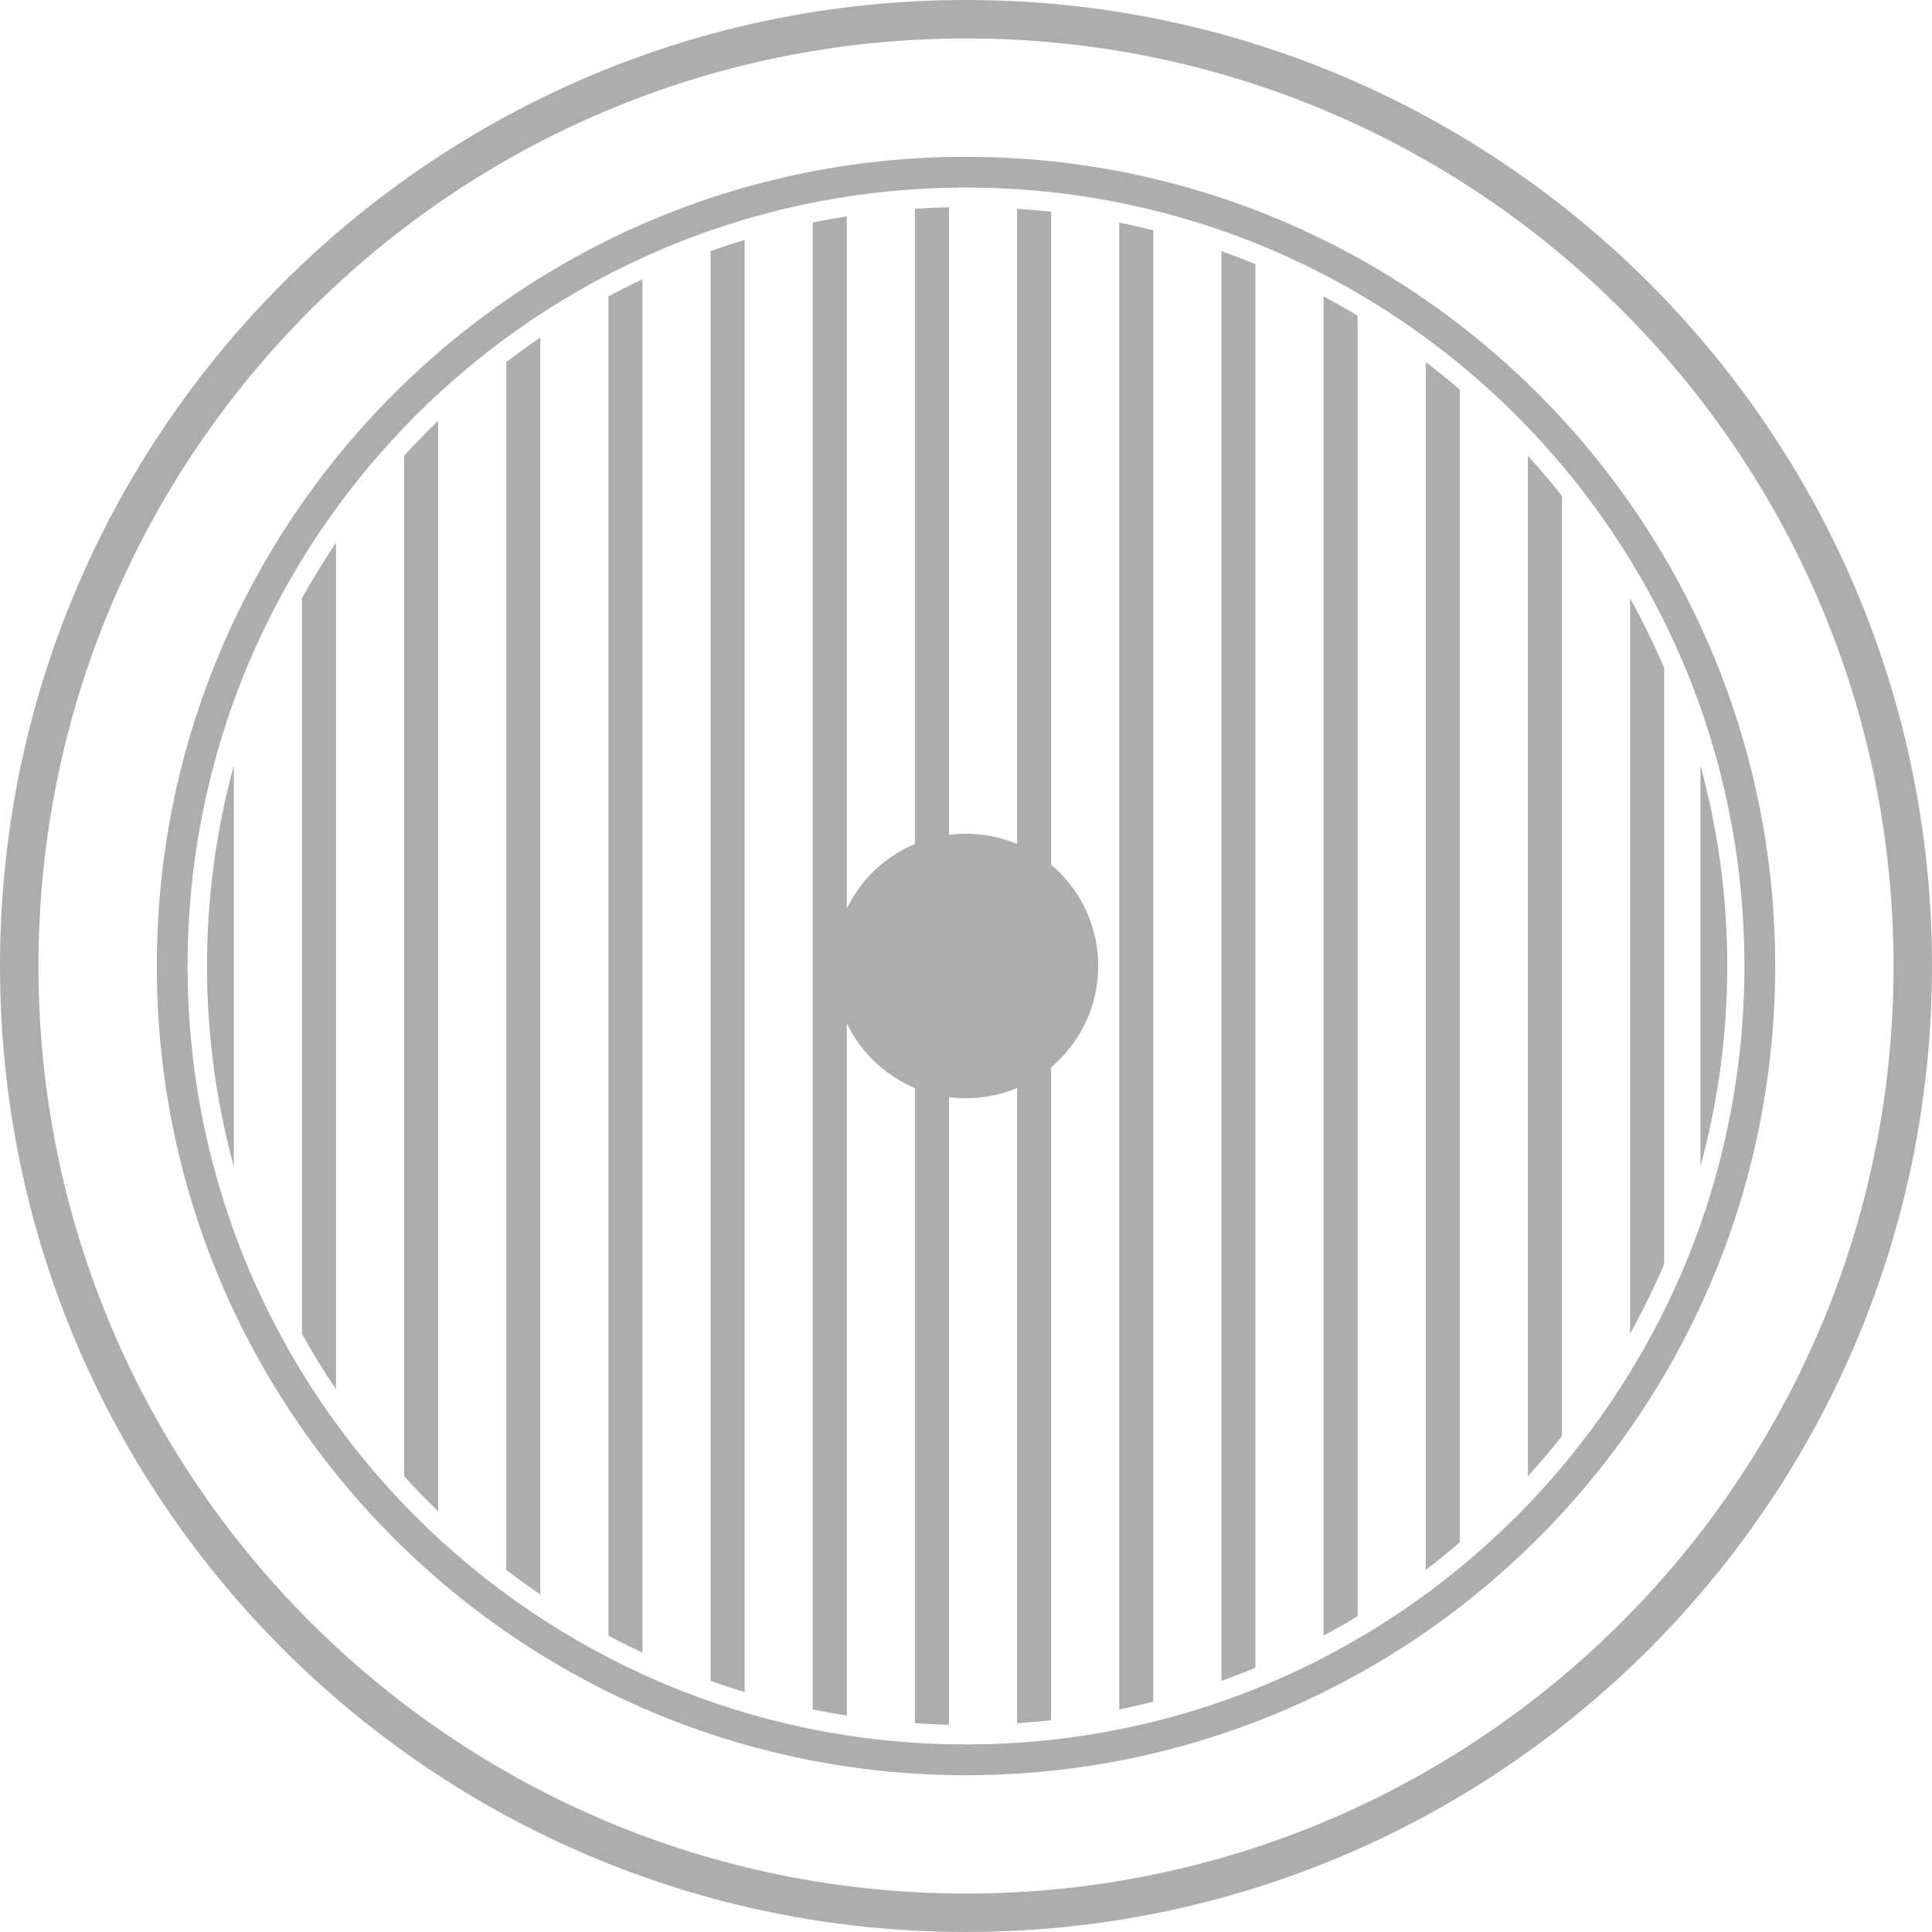
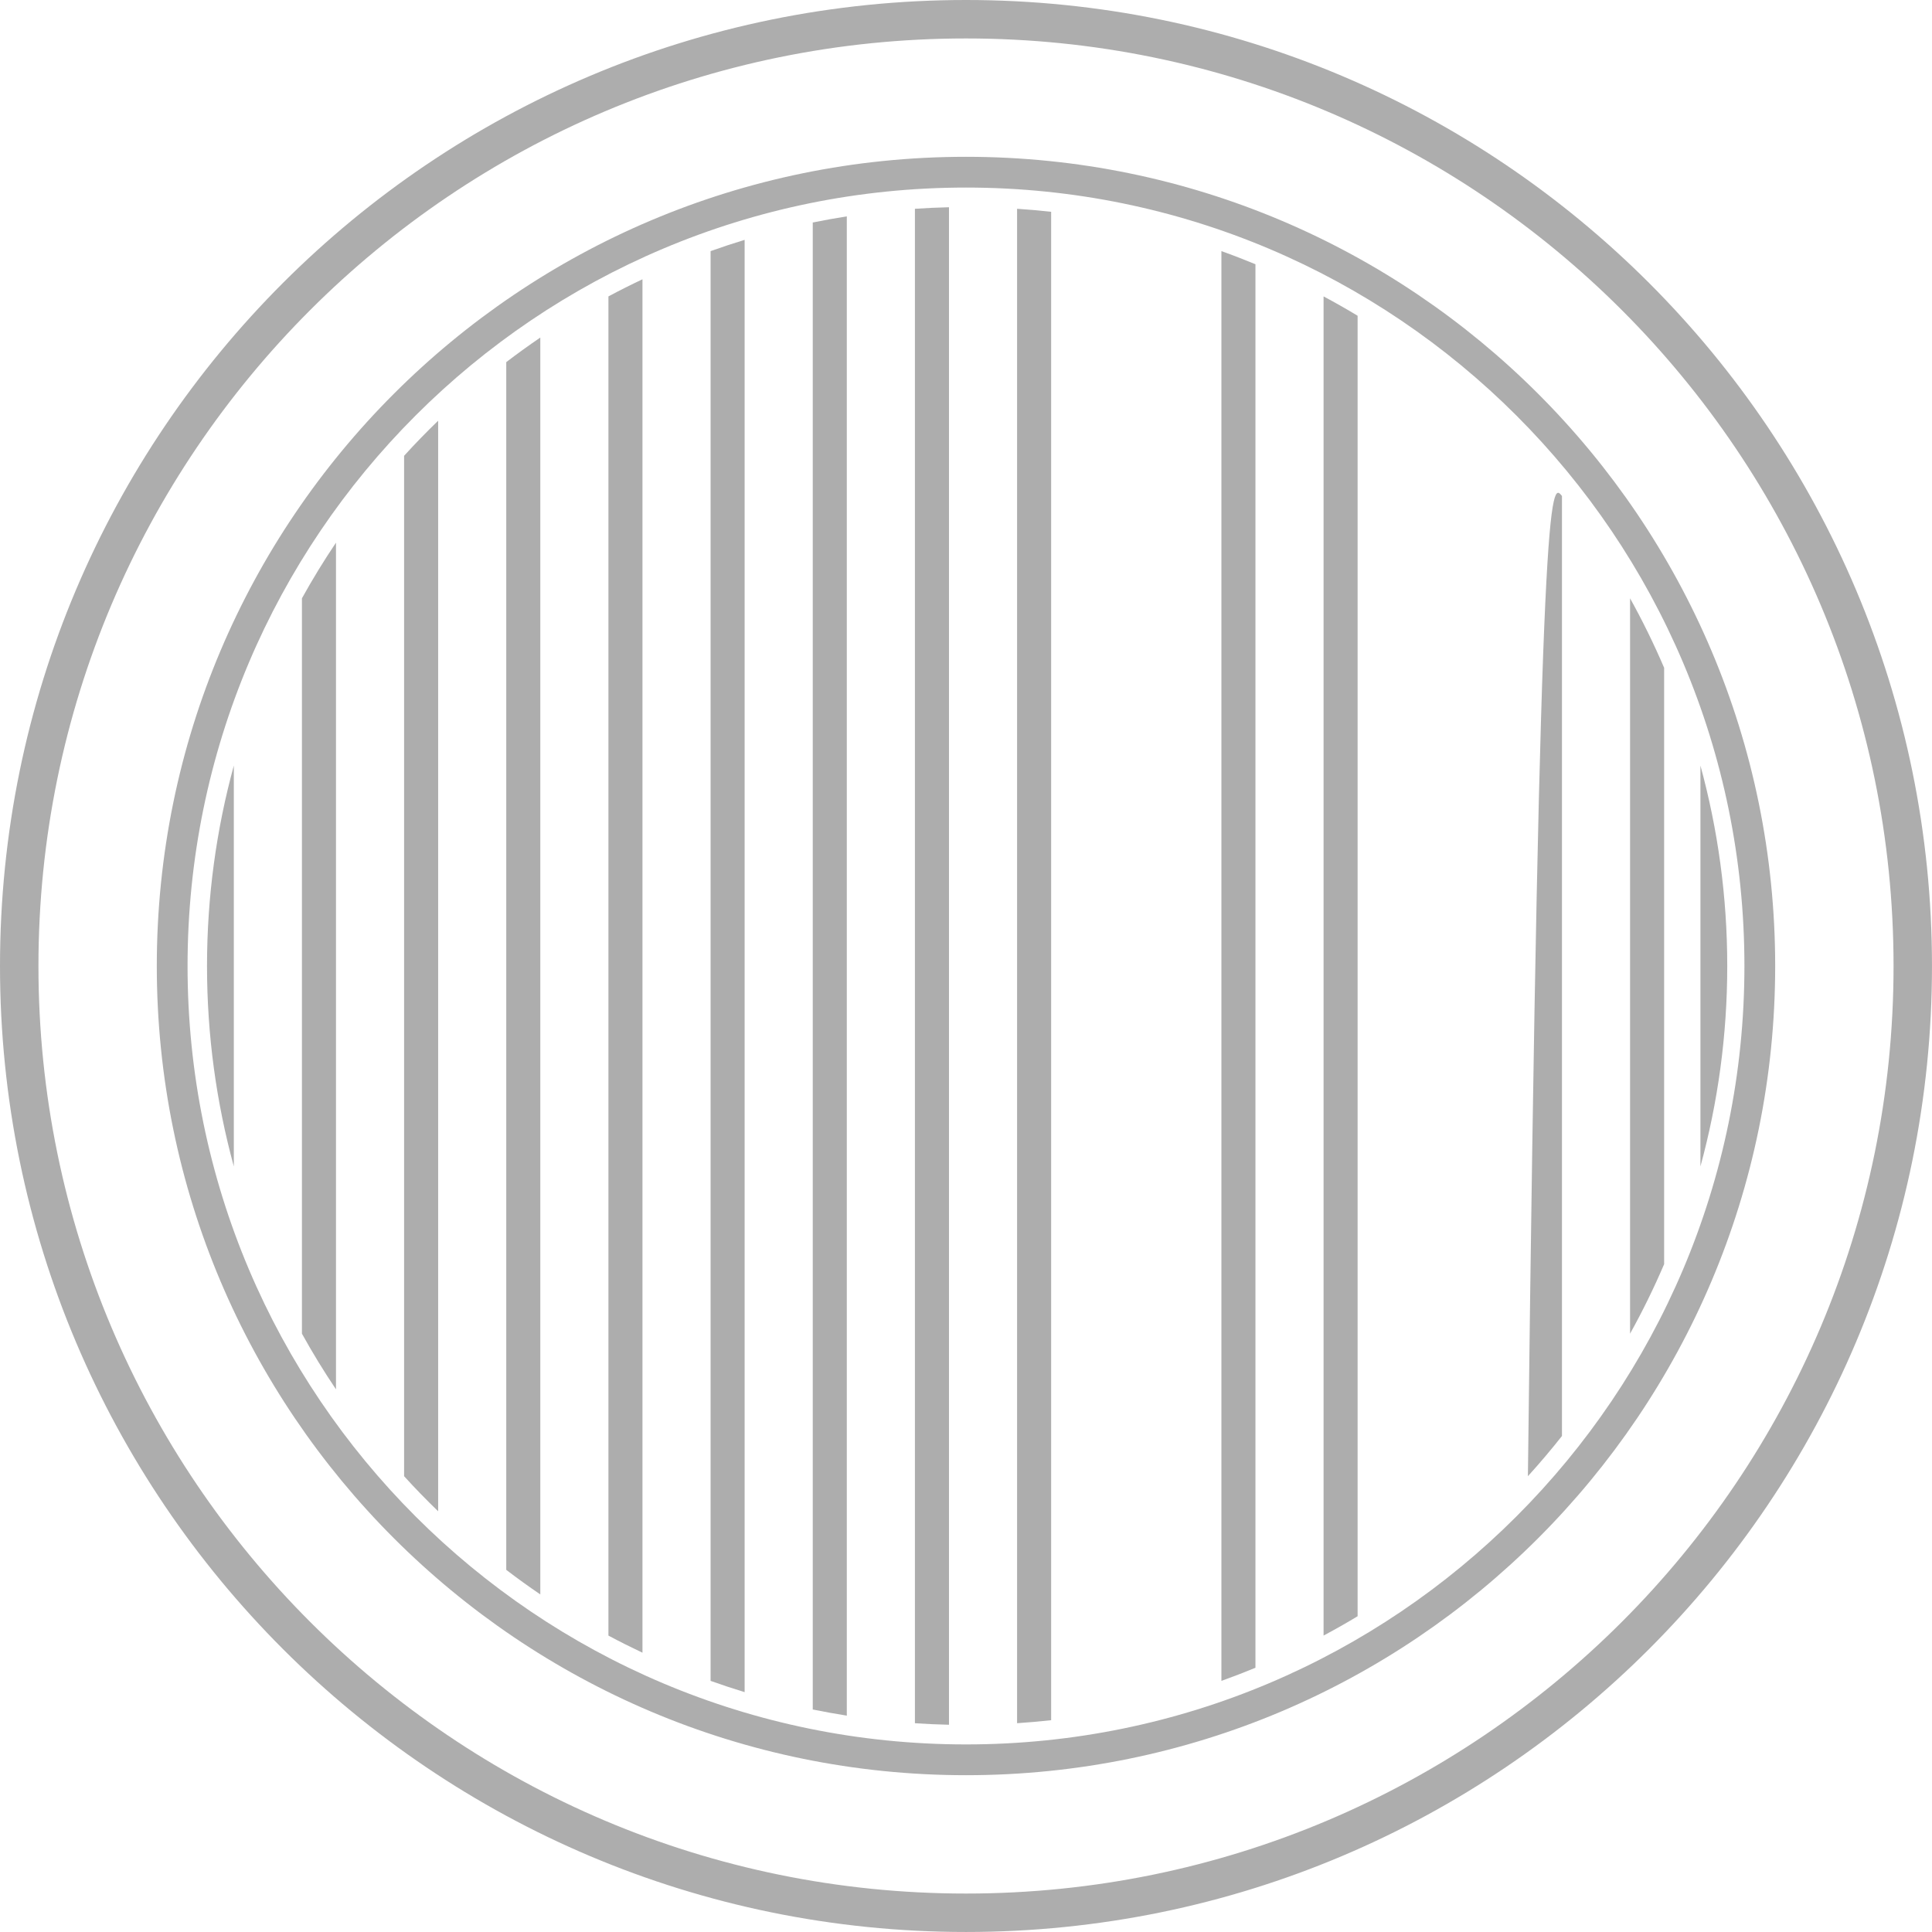
<svg xmlns="http://www.w3.org/2000/svg" width="100" height="100" viewBox="0 0 100 100" fill="none">
  <g clip-path="url(#clip0_332_1793)">
    <path d="M50 0C63.806 0 76.307 5.597 85.355 14.645C94.403 23.693 99.999 36.193 99.999 50C99.999 63.806 94.403 76.307 85.355 85.355C76.306 94.403 63.806 99.999 50 99.999C36.193 99.999 23.692 94.403 14.645 85.355C5.597 76.306 0 63.806 0 50C0 36.193 5.597 23.692 14.645 14.645C23.693 5.597 36.193 0 50 0ZM83.948 16.052C75.26 7.364 63.257 1.99 50 1.99C36.742 1.99 24.739 7.364 16.052 16.052C7.364 24.74 1.99 36.742 1.99 50C1.99 63.257 7.364 75.26 16.052 83.948C24.74 92.636 36.742 98.01 50 98.01C63.257 98.01 75.26 92.636 83.948 83.948C92.636 75.26 98.01 63.257 98.01 50C98.01 36.742 92.636 24.739 83.948 16.052Z" fill="#ADADAD" />
    <path d="M50 8.116C61.565 8.116 72.037 12.804 79.616 20.384C87.195 27.963 91.883 38.435 91.883 50C91.883 61.566 87.195 72.037 79.616 79.616C72.037 87.196 61.565 91.884 50 91.884C38.434 91.884 27.963 87.196 20.384 79.616C12.804 72.037 8.116 61.566 8.116 50C8.116 38.435 12.804 27.963 20.384 20.384C27.963 12.805 38.434 8.116 50 8.116ZM78.49 21.509C71.199 14.218 61.126 9.708 50 9.708C38.873 9.708 28.8 14.218 21.509 21.509C14.218 28.8 9.708 38.873 9.708 50C9.708 61.126 14.218 71.199 21.509 78.49C28.8 85.781 38.873 90.291 50 90.291C61.126 90.291 71.199 85.782 78.49 78.49C85.781 71.199 90.291 61.126 90.291 50C90.291 38.873 85.781 28.8 78.49 21.509Z" fill="#ADADAD" />
-     <path d="M50 56.845C53.78 56.845 56.845 53.78 56.845 50C56.845 46.219 53.78 43.155 50 43.155C46.219 43.155 43.155 46.219 43.155 50C43.155 53.78 46.219 56.845 50 56.845Z" fill="#ADADAD" />
    <path fill-rule="evenodd" clip-rule="evenodd" d="M49.119 10.727V89.273C48.528 89.26 47.94 89.233 47.356 89.194V10.807C47.94 10.768 48.528 10.74 49.119 10.727V10.727Z" fill="#ADADAD" />
    <path fill-rule="evenodd" clip-rule="evenodd" d="M43.831 11.199V88.801C43.239 88.707 42.651 88.602 42.068 88.483V11.517C42.651 11.397 43.239 11.293 43.831 11.199Z" fill="#ADADAD" />
    <path fill-rule="evenodd" clip-rule="evenodd" d="M86.135 34.565V65.434C85.607 66.667 85.018 67.867 84.372 69.031V30.968C85.018 32.133 85.607 33.332 86.135 34.565Z" fill="#ADADAD" />
    <path fill-rule="evenodd" clip-rule="evenodd" d="M38.542 12.415V87.585C37.949 87.404 37.361 87.209 36.78 87.002V12.998C37.361 12.79 37.949 12.596 38.542 12.415V12.415Z" fill="#ADADAD" />
-     <path fill-rule="evenodd" clip-rule="evenodd" d="M80.847 25.673V74.327C80.283 75.041 79.696 75.735 79.084 76.408V23.592C79.696 24.264 80.283 24.959 80.847 25.673V25.673Z" fill="#ADADAD" />
+     <path fill-rule="evenodd" clip-rule="evenodd" d="M80.847 25.673V74.327C80.283 75.041 79.696 75.735 79.084 76.408C79.696 24.264 80.283 24.959 80.847 25.673V25.673Z" fill="#ADADAD" />
    <path fill-rule="evenodd" clip-rule="evenodd" d="M33.254 14.456V85.544C32.659 85.263 32.071 84.968 31.492 84.658V15.342C32.071 15.032 32.659 14.737 33.254 14.456Z" fill="#ADADAD" />
-     <path fill-rule="evenodd" clip-rule="evenodd" d="M75.558 20.168V79.832C74.985 80.323 74.397 80.798 73.796 81.256V18.743C74.397 19.202 74.985 19.676 75.558 20.168Z" fill="#ADADAD" />
    <path fill-rule="evenodd" clip-rule="evenodd" d="M27.966 17.472V82.527C27.366 82.12 26.779 81.695 26.204 81.256V18.743C26.78 18.304 27.366 17.88 27.966 17.472Z" fill="#ADADAD" />
    <path fill-rule="evenodd" clip-rule="evenodd" d="M70.27 16.343V83.656C69.693 84.005 69.105 84.338 68.508 84.657V15.342C69.105 15.661 69.693 15.994 70.27 16.343V16.343Z" fill="#ADADAD" />
    <path fill-rule="evenodd" clip-rule="evenodd" d="M22.679 21.775V78.224C22.073 77.638 21.483 77.033 20.916 76.408V23.592C21.483 22.967 22.073 22.363 22.679 21.776V21.775Z" fill="#ADADAD" />
    <path fill-rule="evenodd" clip-rule="evenodd" d="M64.982 13.676V86.323C64.402 86.563 63.814 86.789 63.22 87.002V12.998C63.814 13.21 64.402 13.437 64.982 13.677V13.676Z" fill="#ADADAD" />
    <path fill-rule="evenodd" clip-rule="evenodd" d="M17.391 28.087V71.913C16.763 70.98 16.175 70.018 15.628 69.031V30.969C16.175 29.982 16.763 29.02 17.391 28.088V28.087Z" fill="#ADADAD" />
-     <path fill-rule="evenodd" clip-rule="evenodd" d="M59.694 11.922V88.077C59.112 88.225 58.525 88.361 57.932 88.483V11.517C58.525 11.638 59.112 11.774 59.694 11.922Z" fill="#ADADAD" />
    <path fill-rule="evenodd" clip-rule="evenodd" d="M12.103 39.626V60.374C11.2 57.069 10.715 53.591 10.715 50C10.715 46.409 11.2 42.931 12.103 39.626V39.626Z" fill="#ADADAD" />
    <path fill-rule="evenodd" clip-rule="evenodd" d="M88.014 39.626V60.374C88.917 57.069 89.402 53.591 89.402 50C89.402 46.409 88.917 42.931 88.014 39.626V39.626Z" fill="#ADADAD" />
    <path fill-rule="evenodd" clip-rule="evenodd" d="M54.407 10.963V89.037C53.823 89.102 53.235 89.153 52.644 89.193V10.806C53.235 10.846 53.823 10.897 54.407 10.963Z" fill="#ADADAD" />
  </g>
  <defs>
    <clipPath id="clip0_332_1793">
      <rect width="100" height="100" fill="white" />
    </clipPath>
  </defs>
</svg>